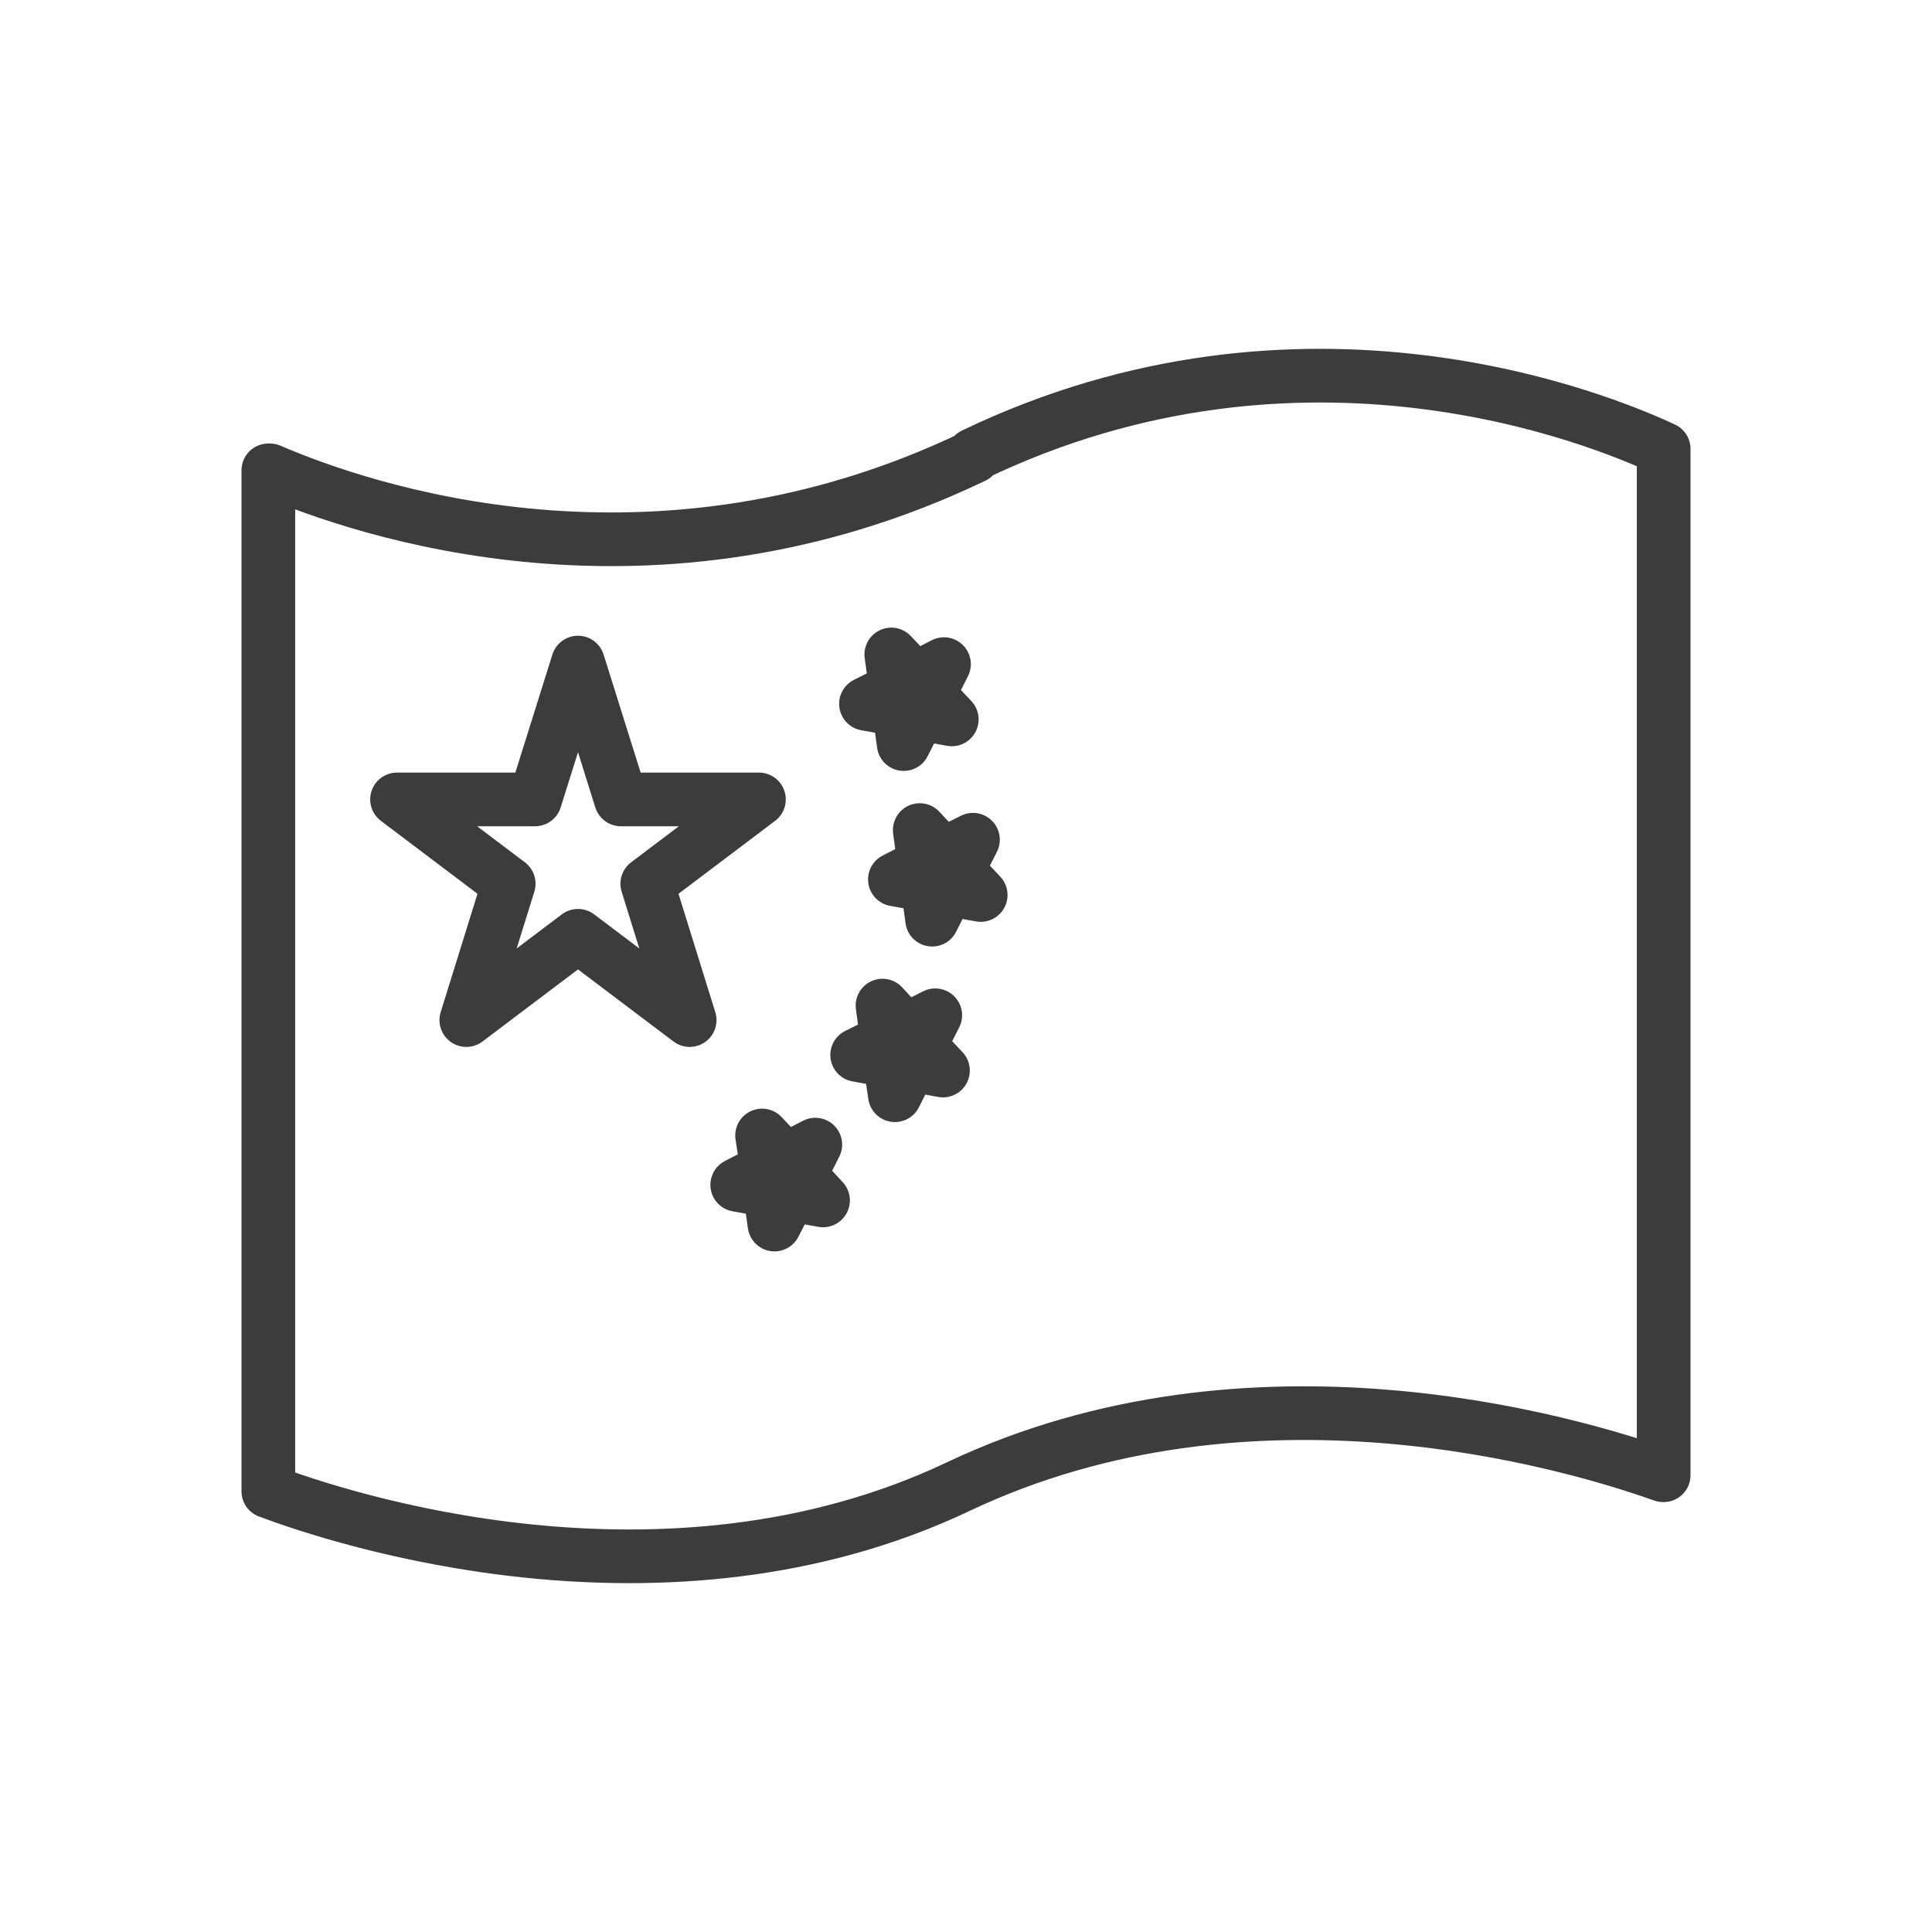
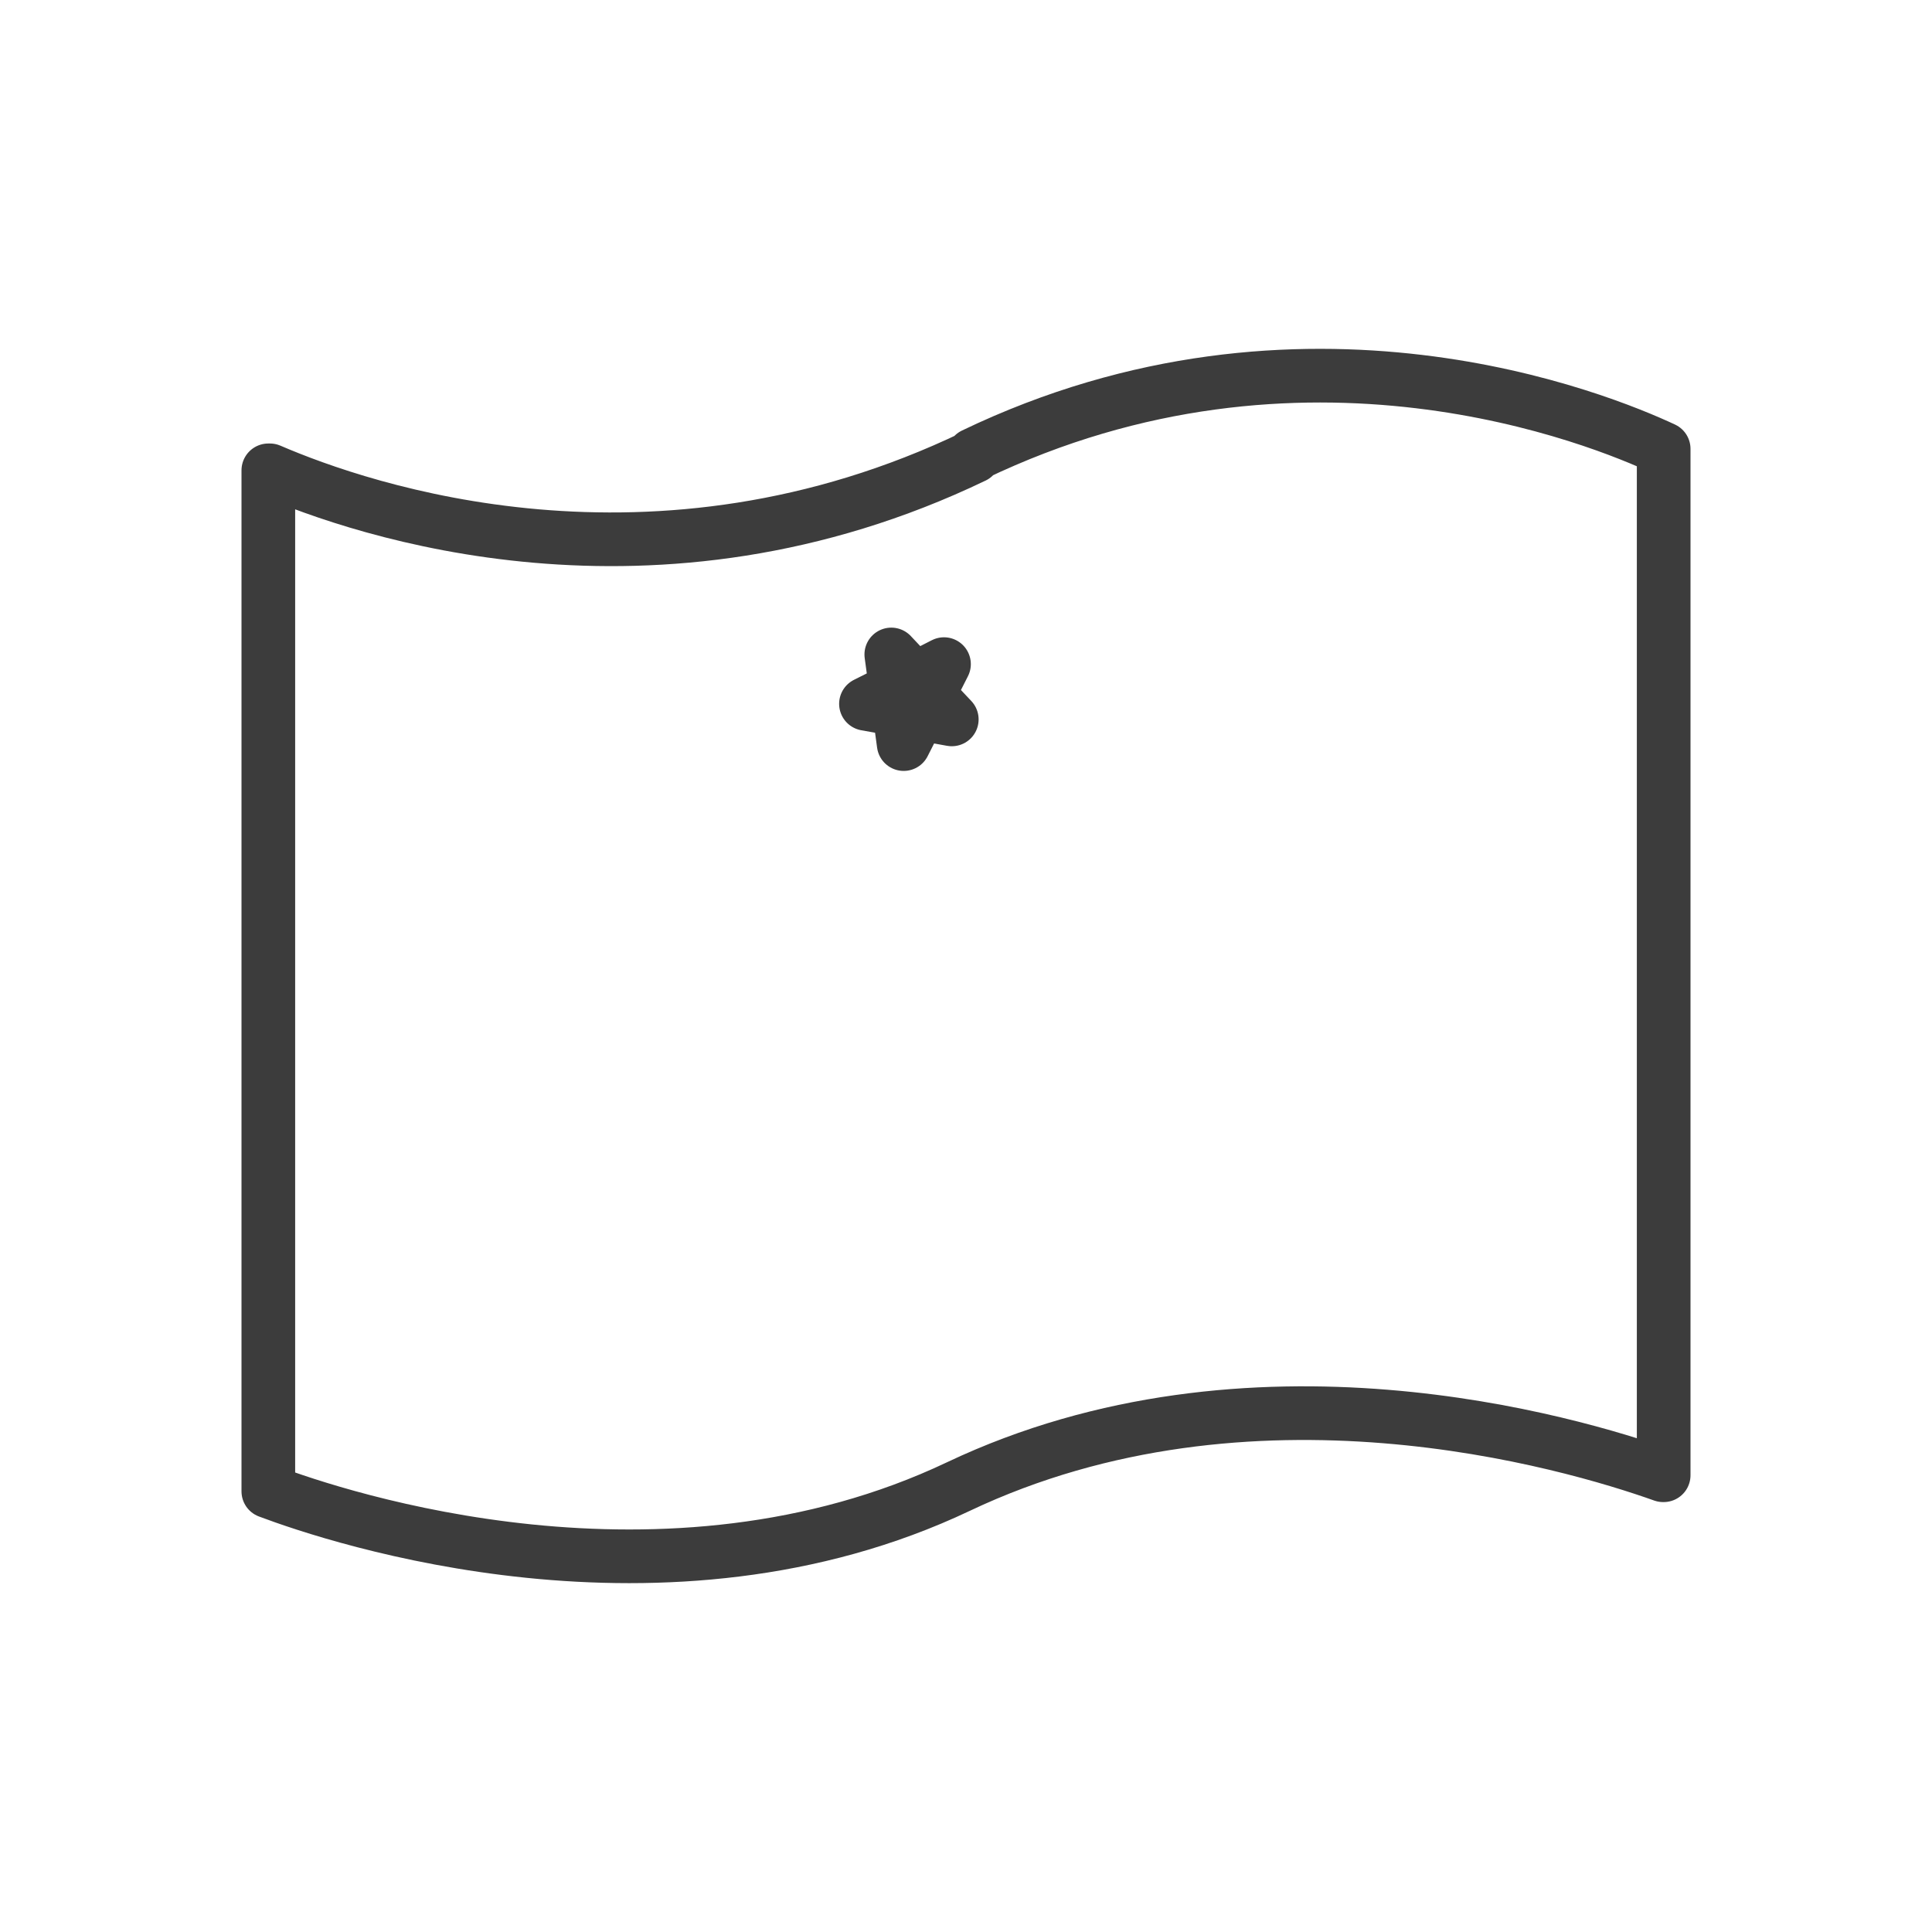
<svg xmlns="http://www.w3.org/2000/svg" width="36" height="36" viewBox="0 0 36 36" fill="none">
  <path d="M18.14 8.474C24.276 5.523 29.844 7.824 31 8.364V27.489C31 27.489 31 27.489 30.99 27.489C29.247 26.869 23.303 25.119 17.86 27.699C12.379 30.3 6.3 28.279 5 27.789V8.764C5 8.764 5.01 8.764 5.019 8.764H5.029C6.744 9.504 12.177 11.375 18.149 8.504L18.14 8.474Z" stroke="#3C3C3C" stroke-linecap="round" stroke-linejoin="round" />
-   <path d="M10.77 12.346L11.57 14.896H14.142L12.061 16.467L12.851 19.008L10.77 17.437L8.689 19.008L9.479 16.467L7.398 14.896H9.97L10.77 12.346Z" stroke="#3C3C3C" stroke-linecap="round" stroke-linejoin="round" />
  <path d="M16.608 12.195L17.041 12.655L17.59 12.375L17.301 12.945L17.735 13.405L17.128 13.295L16.839 13.865L16.752 13.225L16.136 13.115L16.695 12.835L16.608 12.195Z" stroke="#3C3C3C" stroke-linecap="round" stroke-linejoin="round" />
-   <path d="M17.138 15.467L17.571 15.927L18.13 15.647L17.841 16.217L18.274 16.677L17.658 16.567L17.369 17.137L17.282 16.497L16.675 16.387L17.224 16.107L17.138 15.467Z" stroke="#3C3C3C" stroke-linecap="round" stroke-linejoin="round" />
-   <path d="M16.444 18.738L16.868 19.198L17.427 18.918L17.138 19.488L17.571 19.948L16.964 19.838L16.675 20.408L16.579 19.768L15.972 19.658L16.531 19.378L16.444 18.738Z" stroke="#3C3C3C" stroke-linecap="round" stroke-linejoin="round" />
-   <path d="M14.2 21.158L14.633 21.618L15.192 21.328L14.903 21.898L15.336 22.368L14.72 22.258L14.431 22.818L14.344 22.188L13.737 22.078L14.296 21.788L14.2 21.158Z" stroke="#3C3C3C" stroke-linecap="round" stroke-linejoin="round" />
</svg>